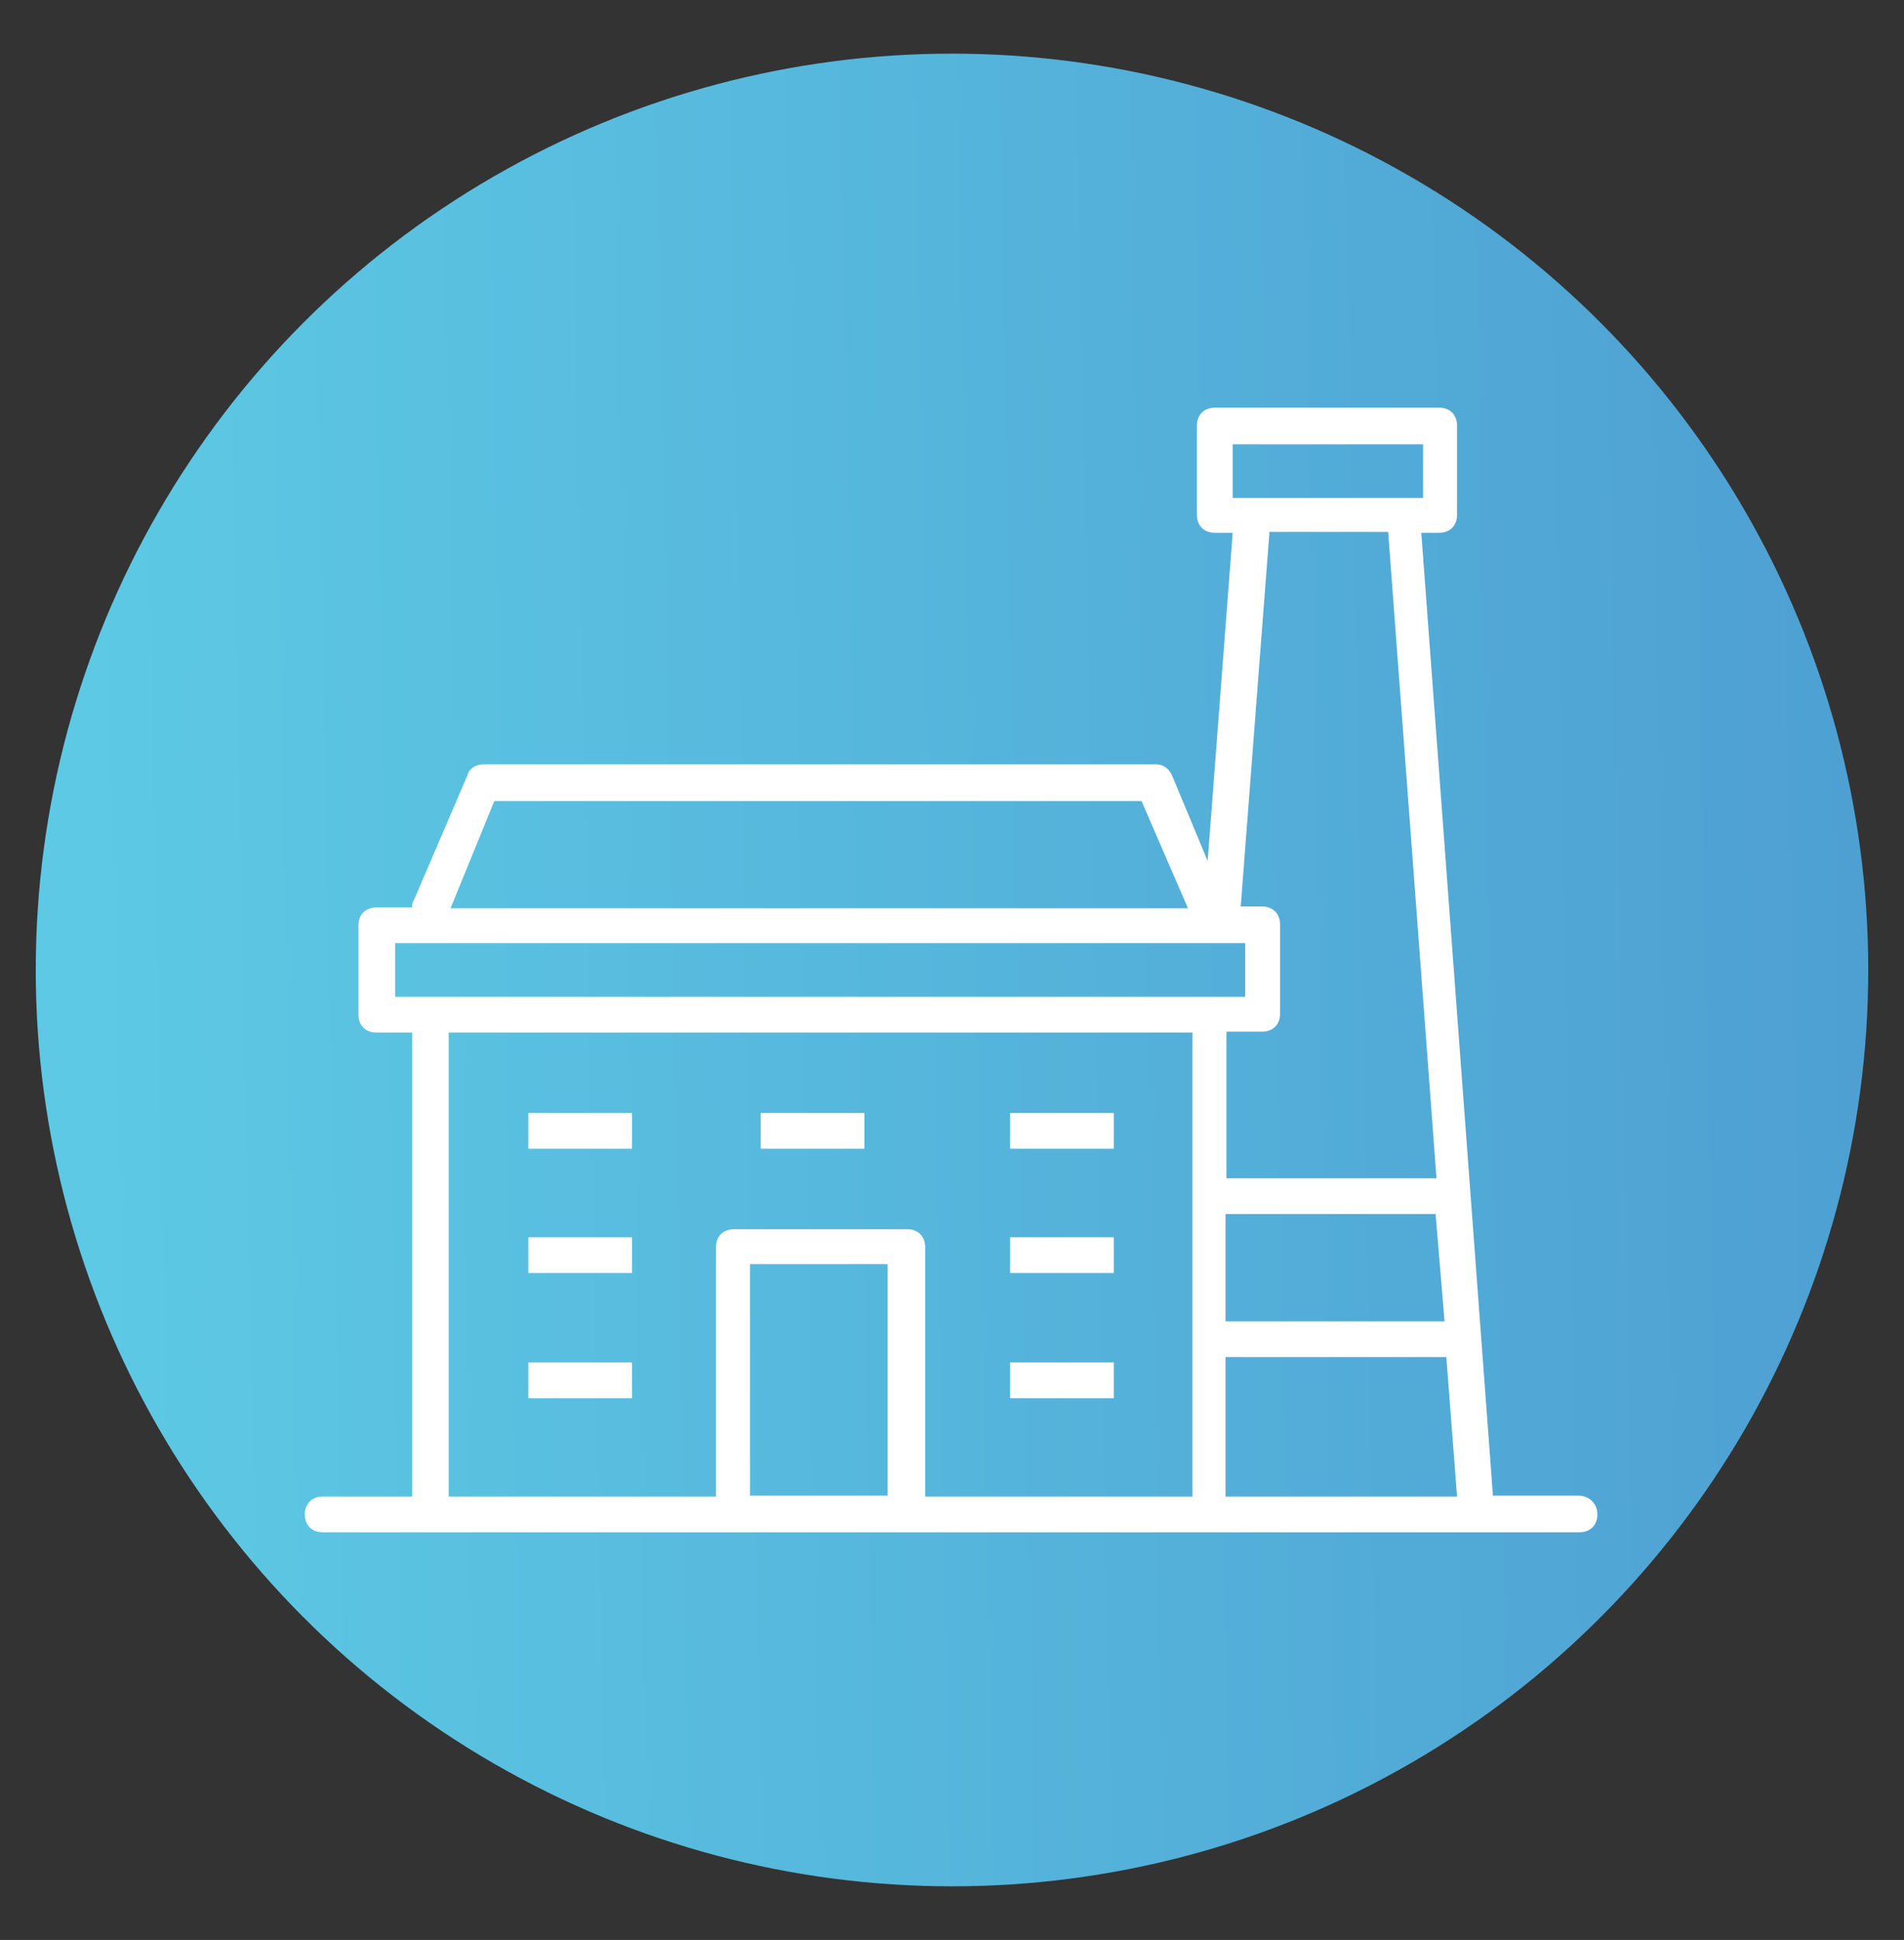
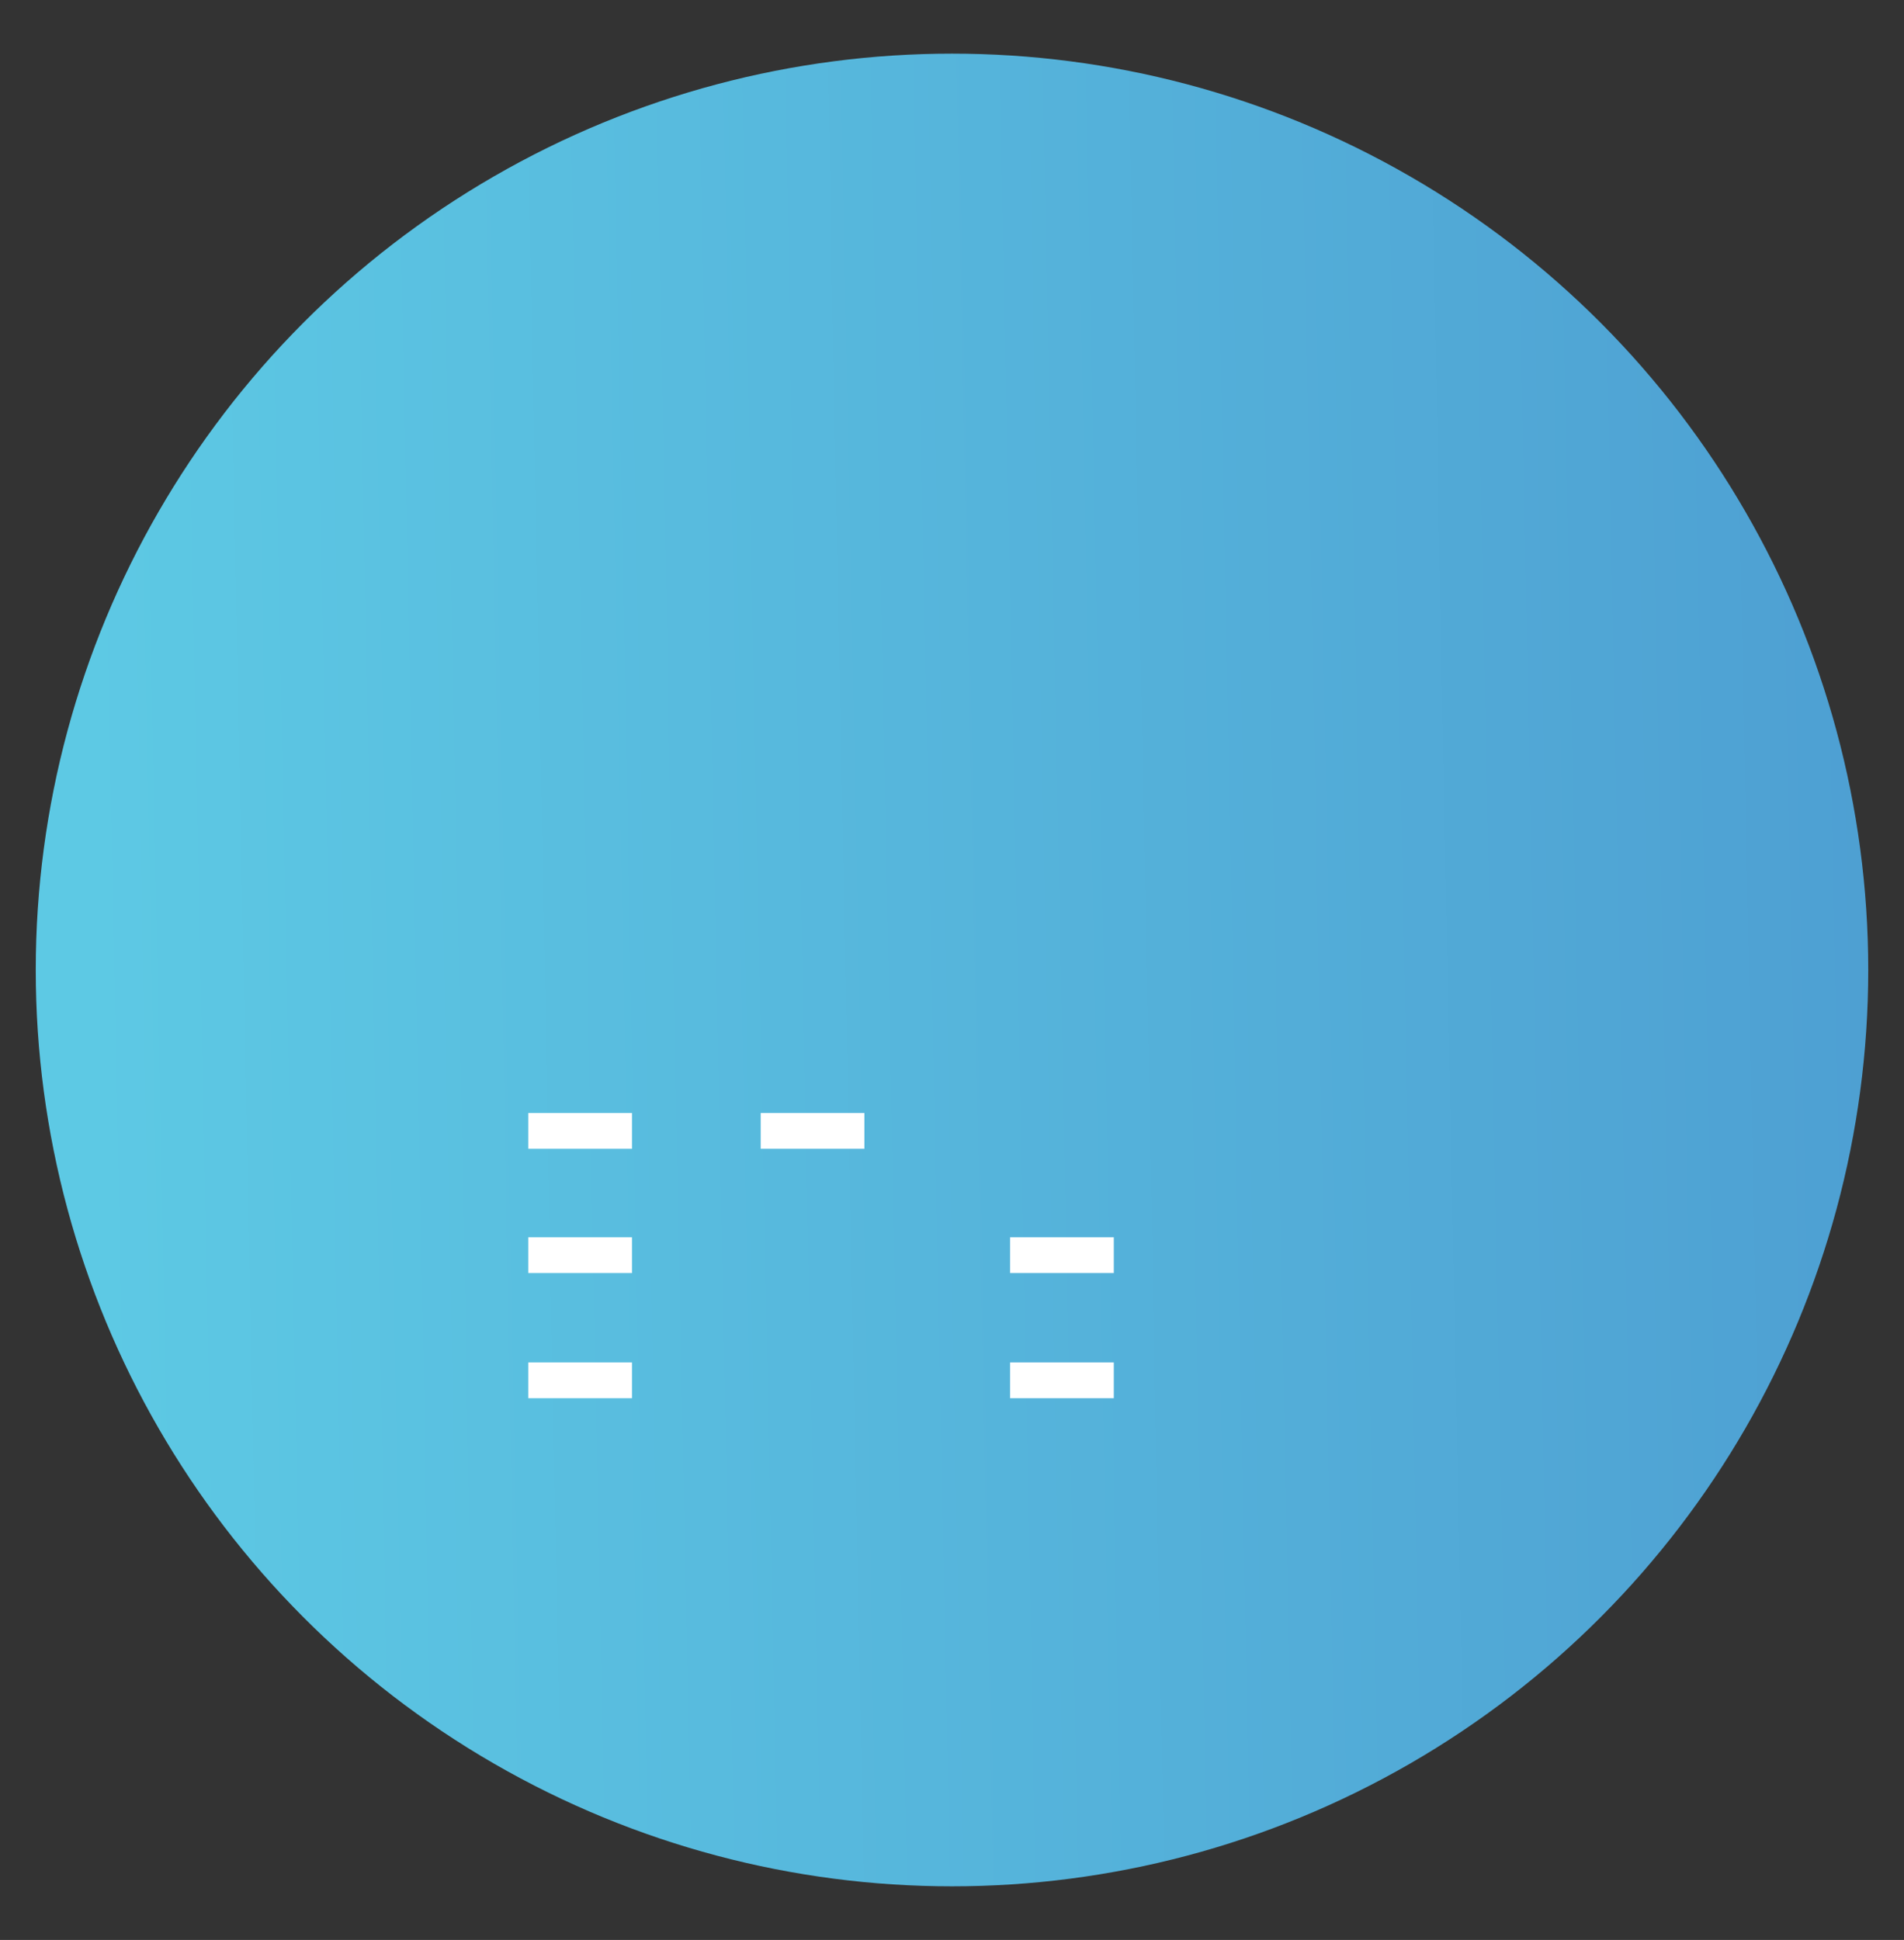
<svg xmlns="http://www.w3.org/2000/svg" version="1.1" id="Capa_1" x="0px" y="0px" viewBox="0 0 213 217" style="enable-background:new 0 0 213 217;" xml:space="preserve">
  <rect x="0" y="0" width="213" height="217" fill="#333333" stroke="none" />
  <style type="text/css">
	.st0{fill:url(#SVGID_1_);}
	.st1{fill:#FFFFFF;}
</style>
  <linearGradient id="SVGID_1_" gradientUnits="userSpaceOnUse" x1="313.434" y1="113.598" x2="10.434" y2="107.598" gradientTransform="matrix(1 0 0 -1 0 218)">
    <stop offset="0" style="stop-color:#468AC9" />
    <stop offset="1" style="stop-color:#5DC9E4" />
  </linearGradient>
  <circle class="st0" cx="106.5" cy="108.5" r="102.5" />
  <g>
    <g>
-       <path class="st1" d="M176.6,167.3H167c0,0,0,0,0-0.2l-8-107.5h2c1.2,0,2-0.8,2-2v-10c0-1.2-0.8-2-2-2h-25.1c-1.2,0-2,0.8-2,2v10    c0,1.2,0.8,2,2,2h2l-2.8,36.7l-4-9.6c-0.4-0.8-1-1.2-1.8-1.2H54.1c-0.8,0-1.6,0.4-1.8,1.2l-6,14c-0.2,0.2-0.2,0.6-0.2,0.8h-4    c-1.2,0-2,0.8-2,2v10c0,1.2,0.8,2,2,2h4v51.9h-10c-1.2,0-2,0.8-2,2s0.8,2,2,2h140.6c1.2,0,2-0.8,2-2S177.8,167.3,176.6,167.3z     M161.6,147.8h-24.5v-12h23.5L161.6,147.8z M137.1,151.8h24.7l1.2,15.6h-25.9V151.8z M137.9,49.7h21.3v6h-21.3V49.7z M155.3,59.6    L155.3,59.6l5.4,72.2h-23.5v-16.4h4c1.2,0,2-0.8,2-2v-10c0-1.2-0.8-2-2-2h-2.4l3.2-41.7c0,0,0,0,0-0.2h13.3V59.6z M55.3,89.6h72.4    l5.2,12H50.4L55.3,89.6z M44.2,111.5v-6h95.1v6H44.2z M50.2,115.5h83.2v51.9h-29.9v-27.9c0-1.2-0.8-2-2-2H82.1c-1.2,0-2,0.8-2,2    v27.9H50.2V115.5z M99.2,167.3H83.9v-25.9h15.4v25.9H99.2z" />
      <rect x="59.1" y="124.5" class="st1" width="11.6" height="4" />
      <rect x="59.1" y="138.4" class="st1" width="11.6" height="4" />
      <rect x="59.1" y="152.4" class="st1" width="11.6" height="4" />
-       <rect x="113" y="124.5" class="st1" width="11.6" height="4" />
      <rect x="113" y="138.4" class="st1" width="11.6" height="4" />
      <rect x="113" y="152.4" class="st1" width="11.6" height="4" />
      <rect x="85.1" y="124.5" class="st1" width="11.6" height="4" />
    </g>
  </g>
</svg>